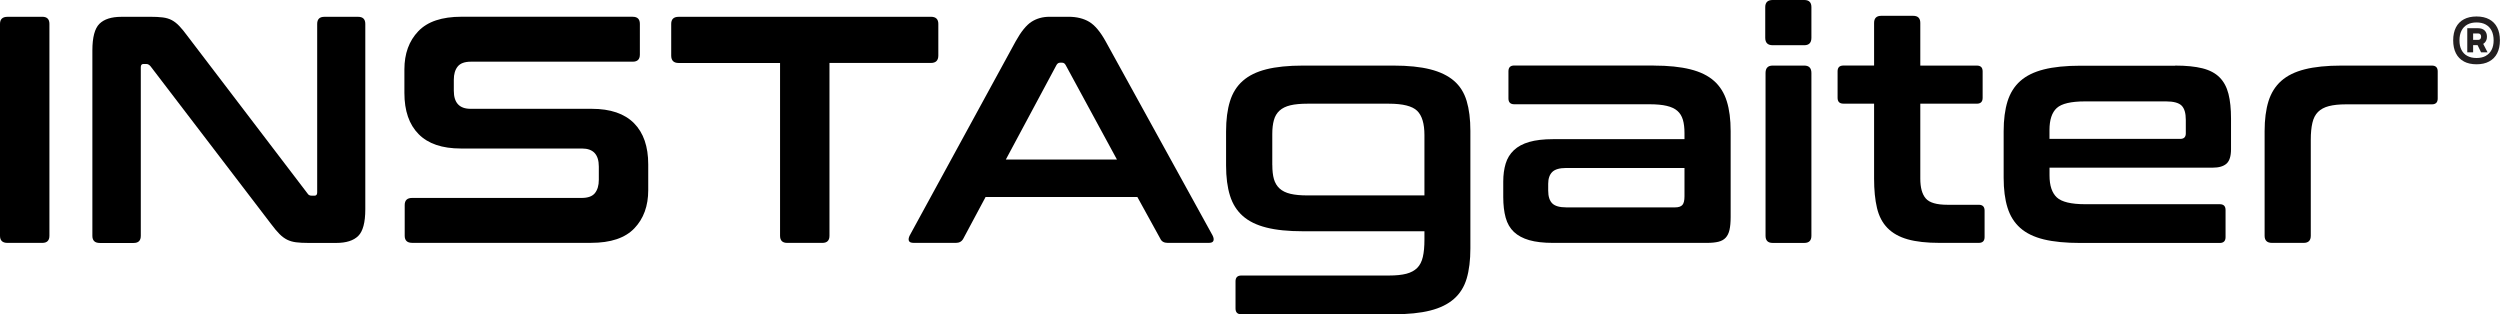
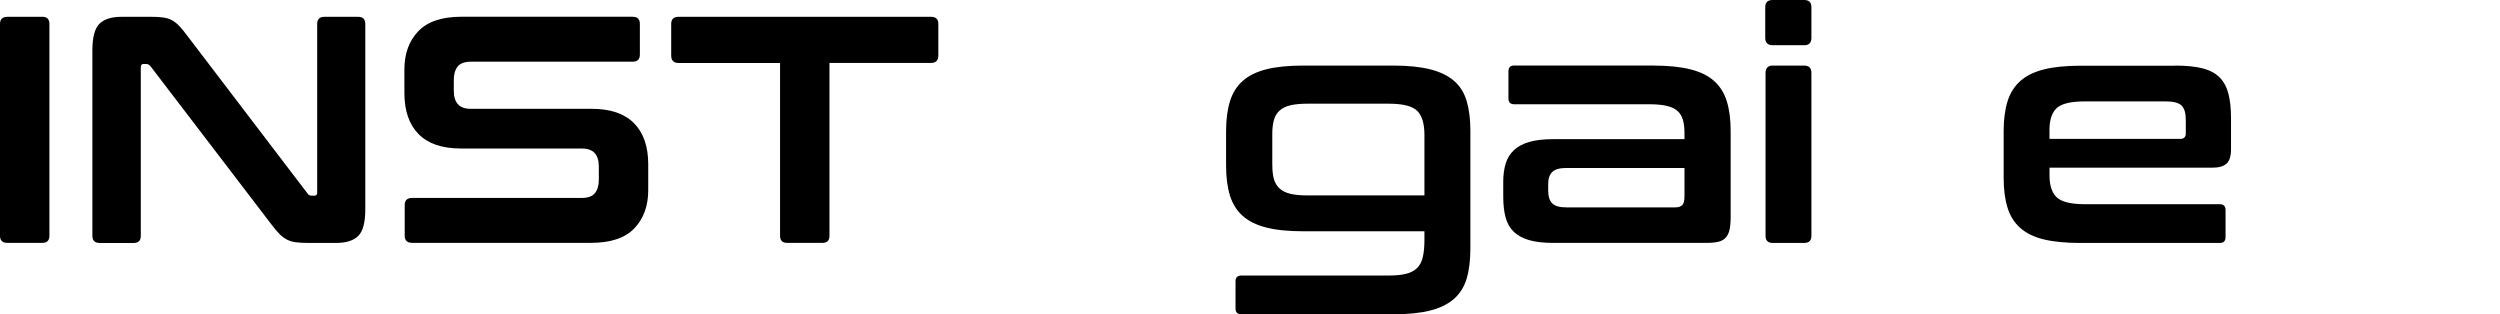
<svg xmlns="http://www.w3.org/2000/svg" id="Layer_2" data-name="Layer 2" viewBox="0 0 576.72 72.5">
  <defs>
    <style>
      .cls-1 {
        fill: #000;
      }

      .cls-1, .cls-2 {
        stroke-width: 0px;
      }

      .cls-2 {
        fill: #231f20;
      }
    </style>
  </defs>
  <g id="Layer_1-2" data-name="Layer 1">
    <path class="cls-1" d="M9.76,3.87c1.09,0,1.64.55,1.64,1.64v48.88c0,1.09-.55,1.64-1.64,1.64H1.71c-1.14,0-1.71-.55-1.71-1.64V5.52c0-1.09.57-1.64,1.71-1.64h8.05Z" />
    <path class="cls-1" d="M34.57,3.87c1.19,0,2.19.05,2.98.15s1.49.31,2.09.63c.59.32,1.17.77,1.71,1.34.55.57,1.17,1.33,1.86,2.27l27.72,36.36c.2.35.52.52.97.52h.67c.4,0,.6-.25.6-.75V5.52c0-1.09.55-1.64,1.64-1.64h7.82c1.09,0,1.64.55,1.64,1.64v42.77c0,3.03-.55,5.08-1.64,6.15s-2.78,1.6-5.07,1.6h-6.41c-1.14,0-2.1-.05-2.87-.15-.77-.1-1.45-.3-2.05-.6-.6-.3-1.18-.73-1.75-1.3-.57-.57-1.23-1.35-1.97-2.35L34.72,15.28c-.3-.35-.62-.52-.97-.52h-.67c-.4,0-.6.25-.6.75v38.9c0,1.09-.55,1.64-1.64,1.64h-7.82c-1.14,0-1.71-.55-1.71-1.64V11.63c0-3.03.55-5.08,1.64-6.15,1.09-1.07,2.78-1.6,5.07-1.6h6.56Z" />
    <path class="cls-1" d="M145.97,3.87c1.09,0,1.64.55,1.64,1.64v7.08c0,1.09-.55,1.64-1.64,1.64h-37.33c-1.44,0-2.46.37-3.06,1.12-.6.75-.89,1.76-.89,3.05v2.53c0,2.78,1.29,4.17,3.87,4.17h27.94c4.32,0,7.57,1.11,9.76,3.32,2.19,2.21,3.28,5.38,3.28,9.5v5.96c0,3.63-1.07,6.56-3.2,8.79-2.14,2.24-5.47,3.35-9.99,3.35h-41.28c-1.14,0-1.71-.55-1.71-1.64v-7.08c0-1.09.57-1.64,1.71-1.64h39.12c1.44,0,2.46-.37,3.06-1.12.59-.75.89-1.76.89-3.05v-3.06c0-2.78-1.29-4.17-3.87-4.17h-27.94c-4.32,0-7.58-1.1-9.76-3.32-2.19-2.21-3.28-5.38-3.28-9.5v-5.44c0-3.62,1.07-6.56,3.2-8.79,2.13-2.24,5.46-3.35,9.98-3.35h39.49Z" />
    <path class="cls-1" d="M214.75,3.87c1.14,0,1.71.55,1.71,1.64v7.3c0,1.14-.57,1.71-1.71,1.71h-23.4v39.87c0,1.09-.55,1.64-1.64,1.64h-8.12c-1.09,0-1.64-.55-1.64-1.64V14.53h-23.4c-1.14,0-1.71-.57-1.71-1.71v-7.3c0-1.09.57-1.64,1.71-1.64h58.2Z" />
-     <path class="cls-1" d="M246.49,3.87c1.89,0,3.48.39,4.77,1.16,1.29.77,2.56,2.27,3.8,4.51l24.67,44.78c.25.5.31.91.19,1.23-.12.32-.48.48-1.08.48h-9.46c-.84,0-1.42-.32-1.71-.97l-5.29-9.61h-35.02l-5.14,9.61c-.35.65-.92.97-1.71.97h-9.69c-.65,0-1.03-.16-1.15-.48-.12-.32-.06-.73.19-1.23l24.44-44.78c1.24-2.24,2.46-3.74,3.65-4.51,1.19-.77,2.58-1.16,4.17-1.16h4.4ZM232.04,36.81h25.63l-11.85-21.83c-.2-.35-.47-.52-.82-.52h-.45c-.35,0-.62.18-.82.52l-11.7,21.83Z" />
    <path class="cls-1" d="M321.46,15.13c3.38,0,6.2.29,8.46.86,2.26.57,4.09,1.45,5.48,2.64,1.39,1.19,2.37,2.75,2.94,4.66.57,1.91.86,4.21.86,6.89v27.12c0,2.73-.29,5.05-.86,6.97-.57,1.91-1.55,3.48-2.94,4.69-1.39,1.22-3.22,2.11-5.48,2.68-2.26.57-5.08.86-8.46.86h-35.1c-.9,0-1.34-.45-1.34-1.34v-6.26c0-.89.45-1.34,1.34-1.34h34.05c1.64,0,2.98-.14,4.02-.41,1.04-.27,1.87-.72,2.5-1.34.62-.62,1.05-1.46,1.3-2.53.25-1.07.37-2.4.37-3.99v-1.94h-28.02c-3.38,0-6.2-.28-8.46-.86-2.26-.57-4.07-1.46-5.44-2.68-1.37-1.22-2.35-2.78-2.94-4.69-.6-1.91-.9-4.23-.9-6.97v-7.82c0-2.73.3-5.05.9-6.97.59-1.91,1.57-3.48,2.94-4.69,1.37-1.22,3.18-2.11,5.44-2.68,2.26-.57,5.08-.86,8.46-.86h20.86ZM293.51,38.08c0,1.29.12,2.37.37,3.24.25.87.68,1.59,1.3,2.16.62.57,1.45.98,2.5,1.23,1.04.25,2.36.37,3.95.37h26.97v-13.93c0-2.63-.56-4.5-1.68-5.59s-3.29-1.64-6.52-1.64h-18.78c-1.59,0-2.91.12-3.95.37-1.04.25-1.88.66-2.5,1.23-.62.57-1.06,1.3-1.3,2.2-.25.89-.37,1.96-.37,3.2v7.15Z" />
    <path class="cls-1" d="M381.51,15.13c3.33,0,6.13.29,8.42.86s4.11,1.46,5.48,2.68c1.37,1.22,2.35,2.78,2.94,4.69.6,1.91.89,4.21.89,6.89v19.82c0,1.19-.09,2.17-.26,2.94-.17.77-.47,1.38-.89,1.83-.42.45-.98.76-1.68.93-.7.17-1.59.26-2.68.26h-35.47c-2.19,0-4.01-.21-5.48-.63-1.47-.42-2.64-1.06-3.54-1.9-.89-.84-1.53-1.94-1.9-3.28s-.56-2.93-.56-4.77v-3.58c0-1.54.19-2.92.56-4.14s1.01-2.25,1.9-3.09c.9-.84,2.07-1.48,3.54-1.9,1.46-.42,3.29-.64,5.48-.64h30.33v-1.42c0-1.19-.12-2.21-.37-3.06-.25-.84-.67-1.53-1.27-2.05-.59-.52-1.42-.91-2.46-1.15-1.04-.25-2.38-.37-4.02-.37h-31.15c-.89,0-1.34-.45-1.34-1.34v-6.26c0-.9.45-1.34,1.34-1.34h32.19ZM386.43,47.84c.79,0,1.35-.19,1.68-.56.32-.37.48-1.03.48-1.97v-6.56h-27.27c-1.54,0-2.62.31-3.24.93-.62.62-.93,1.53-.93,2.72v1.57c0,1.34.31,2.32.93,2.94.62.62,1.7.93,3.24.93h25.11Z" />
    <path class="cls-1" d="M416.23,0c1.09,0,1.64.55,1.64,1.64v7.08c0,1.14-.55,1.71-1.64,1.71h-7.3c-1.14,0-1.71-.57-1.71-1.71V1.64c0-1.09.57-1.64,1.71-1.64h7.3ZM416.23,15.13c1.09,0,1.64.57,1.64,1.71v37.56c0,1.09-.55,1.64-1.64,1.64h-7.3c-1.09,0-1.64-.55-1.64-1.64V16.84c0-1.14.55-1.71,1.64-1.71h7.3Z" />
-     <path class="cls-1" d="M432.33,15.13V5.29c0-1.09.55-1.64,1.64-1.64h7.38c1.09,0,1.64.55,1.64,1.64v9.84h13.04c.9,0,1.34.45,1.34,1.34v6.11c0,.89-.45,1.34-1.34,1.34h-13.04v17.29c0,2.08.42,3.61,1.27,4.58.84.97,2.51,1.45,4.99,1.45h7.23c.89,0,1.34.45,1.34,1.34v6.11c0,.89-.45,1.34-1.34,1.34h-9.02c-2.98,0-5.44-.27-7.38-.82-1.94-.55-3.49-1.42-4.66-2.61-1.17-1.19-1.97-2.73-2.42-4.62-.45-1.89-.67-4.15-.67-6.78v-17.29h-7.08c-.89,0-1.34-.45-1.34-1.34v-6.11c0-.9.45-1.34,1.34-1.34h7.08Z" />
    <path class="cls-1" d="M501.78,15.13c2.53,0,4.63.21,6.3.63s2.98,1.12,3.95,2.09,1.65,2.24,2.05,3.8c.4,1.57.59,3.47.59,5.7v7.08c0,1.59-.35,2.7-1.04,3.32-.7.62-1.76.93-3.2.93h-37.63v1.79c0,2.33.56,4.02,1.68,5.07,1.12,1.04,3.29,1.57,6.52,1.57h31.07c.9,0,1.34.45,1.34,1.34v6.26c0,.89-.45,1.34-1.34,1.34h-32.12c-3.38,0-6.2-.27-8.46-.82-2.26-.55-4.07-1.43-5.44-2.64-1.37-1.22-2.35-2.78-2.94-4.69-.6-1.91-.89-4.21-.89-6.89v-10.73c0-2.68.3-4.98.89-6.89.6-1.91,1.58-3.48,2.94-4.69,1.37-1.22,3.18-2.11,5.44-2.68,2.26-.57,5.08-.86,8.46-.86h21.83ZM472.79,32.04h30.18c.84,0,1.27-.42,1.27-1.27v-3.13c0-1.54-.32-2.63-.97-3.28-.65-.64-1.84-.97-3.58-.97h-18.7c-3.23,0-5.4.51-6.52,1.53-1.12,1.02-1.68,2.72-1.68,5.1v2.01Z" />
-     <path class="cls-1" d="M561.01,15.13c.89,0,1.34.45,1.34,1.34v6.26c0,.89-.45,1.34-1.34,1.34h-19.82c-1.59,0-2.91.14-3.95.41-1.04.27-1.88.72-2.5,1.34s-1.06,1.46-1.3,2.53c-.25,1.07-.37,2.37-.37,3.91v22.13c0,1.09-.55,1.64-1.64,1.64h-7.3c-1.14,0-1.71-.55-1.71-1.64v-24.14c0-2.68.3-4.98.89-6.89.6-1.91,1.58-3.48,2.94-4.69,1.37-1.22,3.18-2.11,5.44-2.68,2.26-.57,5.08-.86,8.46-.86h20.86Z" />
-     <path class="cls-2" d="M568.4,14.18c-.81-.43-1.43-1.06-1.85-1.89s-.63-1.82-.63-2.98.21-2.15.63-2.98,1.04-1.45,1.84-1.88,1.78-.65,2.92-.65,2.12.22,2.92.65,1.42,1.06,1.84,1.88.63,1.82.63,2.98-.21,2.15-.63,2.98-1.04,1.45-1.85,1.89-1.78.65-2.92.65-2.11-.22-2.92-.65ZM573.43,12.89c.59-.32,1.04-.79,1.35-1.39s.47-1.33.47-2.18-.15-1.61-.46-2.23-.76-1.09-1.35-1.42-1.3-.49-2.13-.49-1.54.16-2.13.49-1.04.8-1.35,1.42-.46,1.36-.46,2.23.15,1.58.46,2.19.76,1.07,1.35,1.39,1.3.48,2.13.48,1.53-.16,2.12-.48ZM569.17,6.51h1.35v5.56h-1.35v-5.56ZM570.01,9.2h1.69c.2,0,.36-.06.48-.19s.18-.31.18-.55-.06-.43-.18-.55-.28-.19-.48-.19h-1.69v-1.21h1.65c.66,0,1.17.18,1.52.53s.53.83.53,1.42-.18,1.05-.54,1.41-.86.54-1.51.54h-1.65v-1.21ZM571.3,9.9l1.13-.59,1.42,2.76h-1.5l-1.05-2.17Z" />
  </g>
</svg>